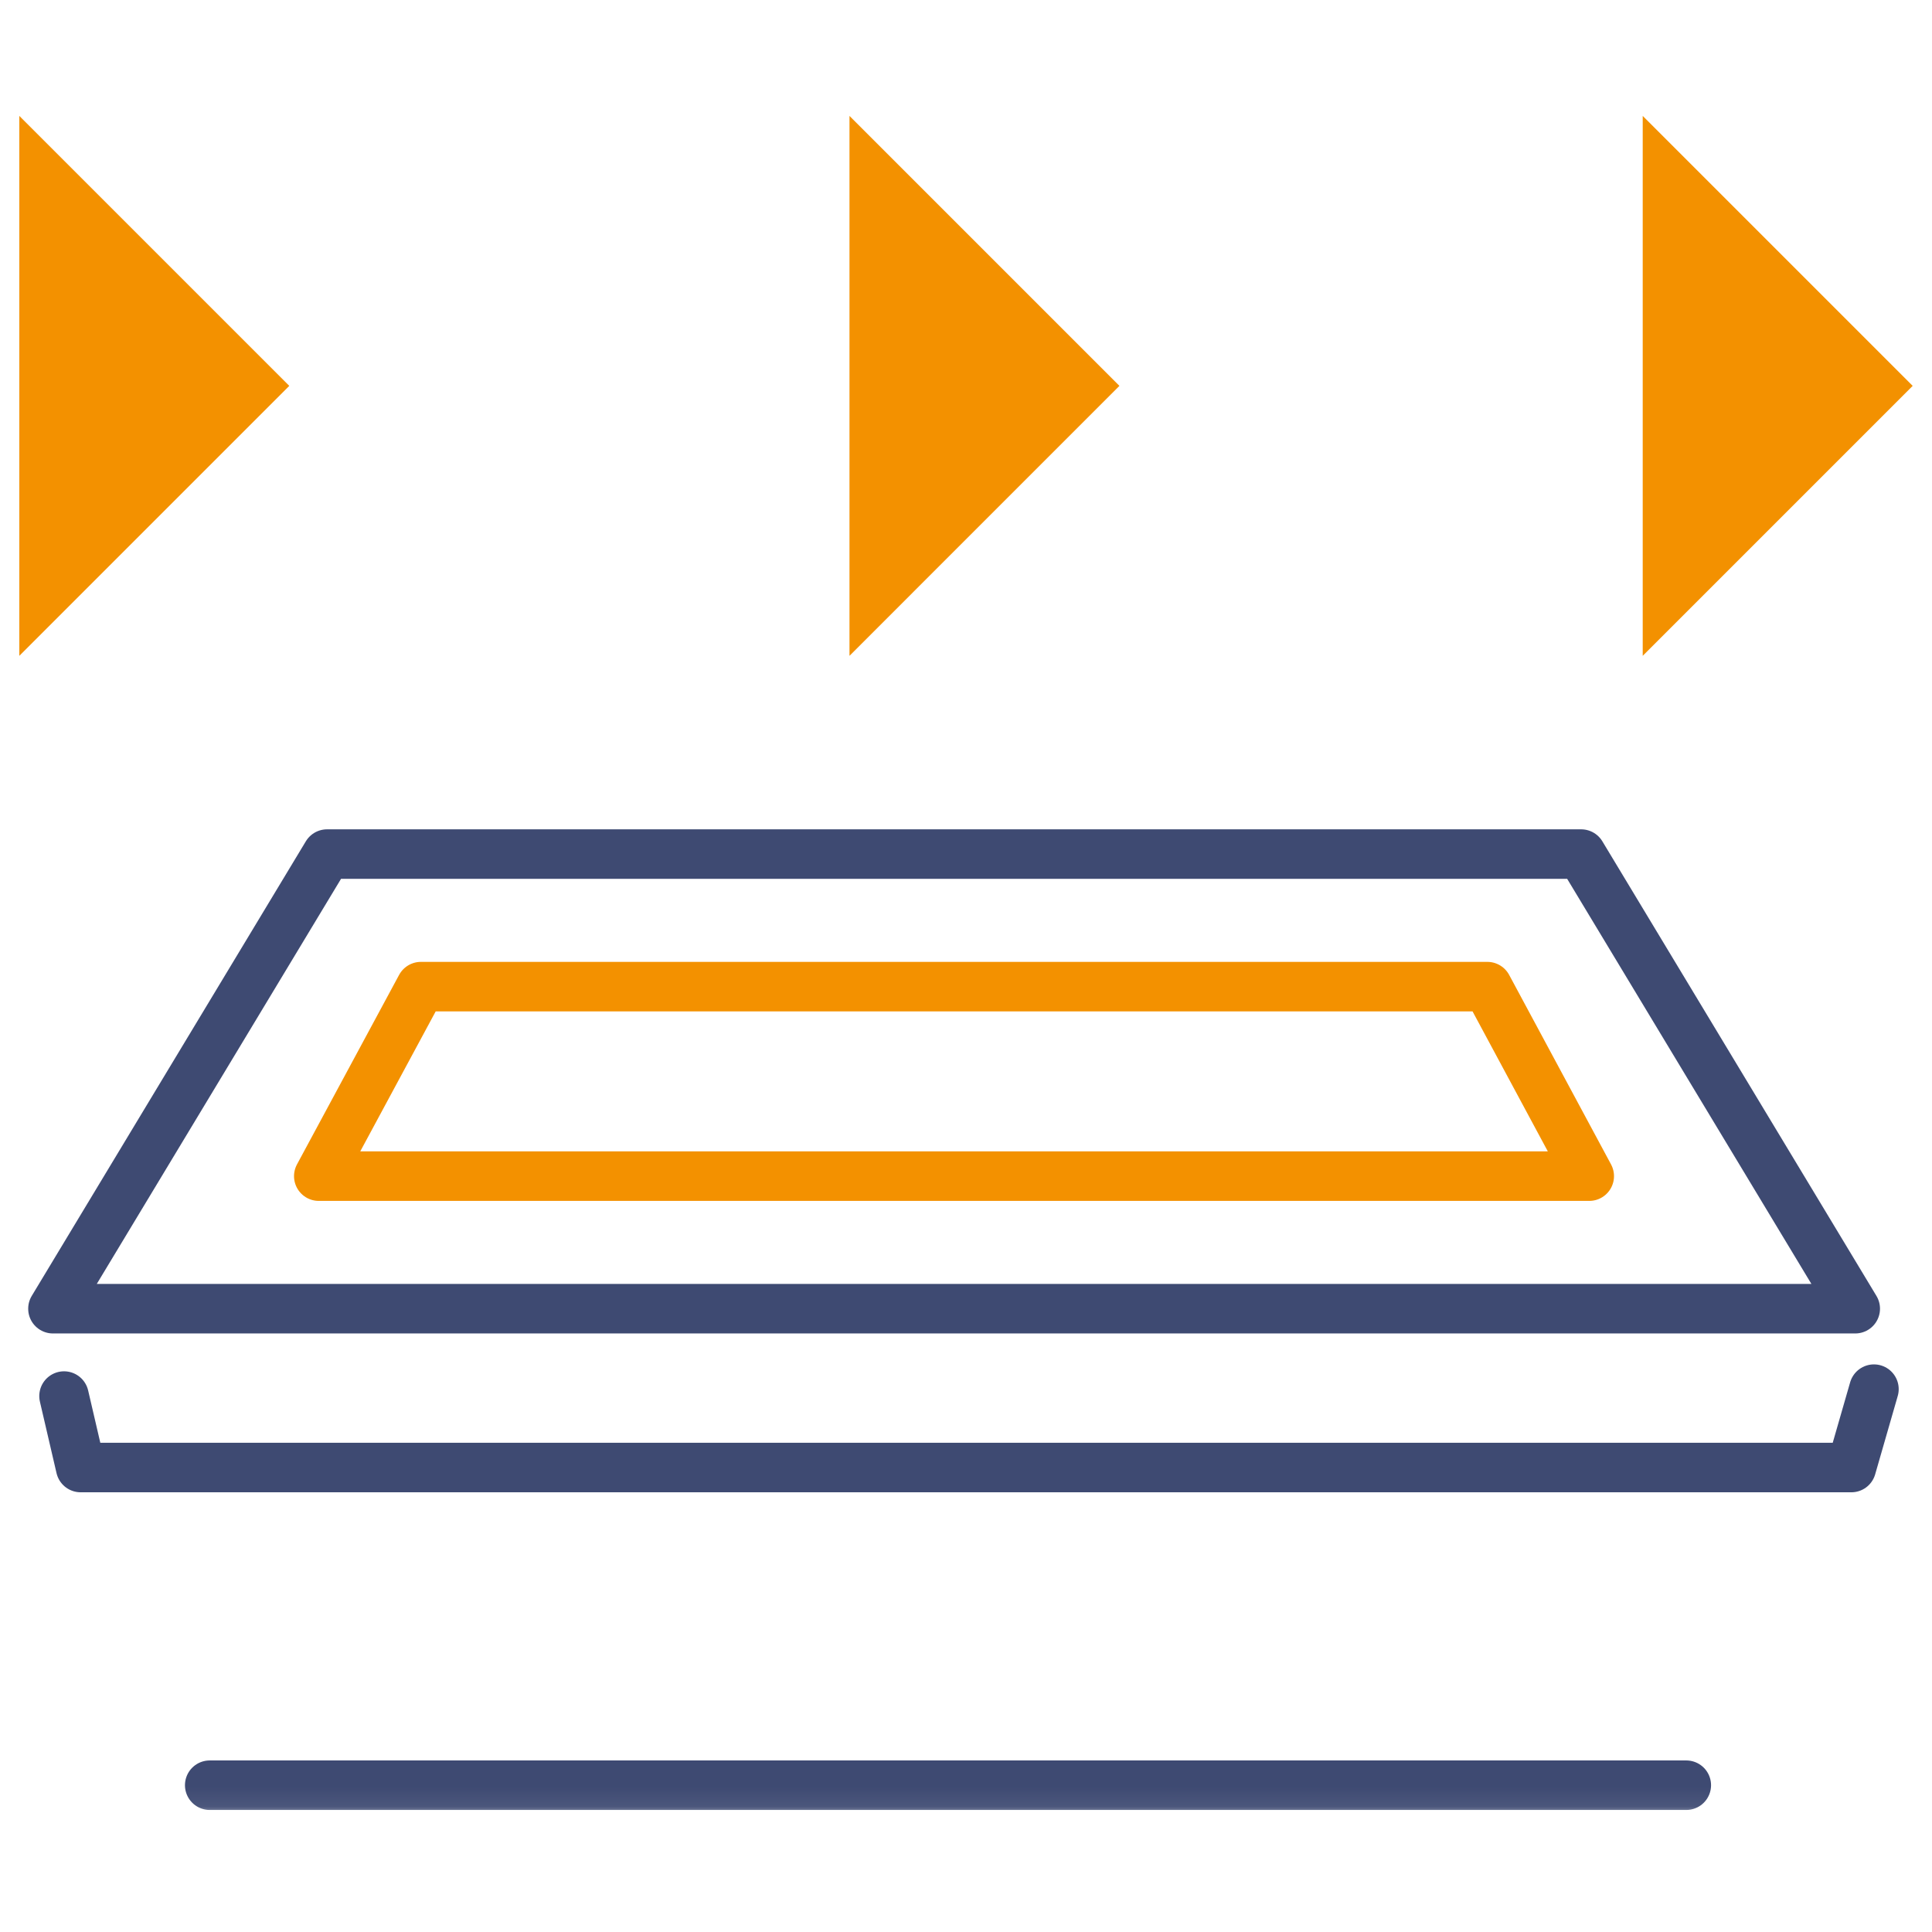
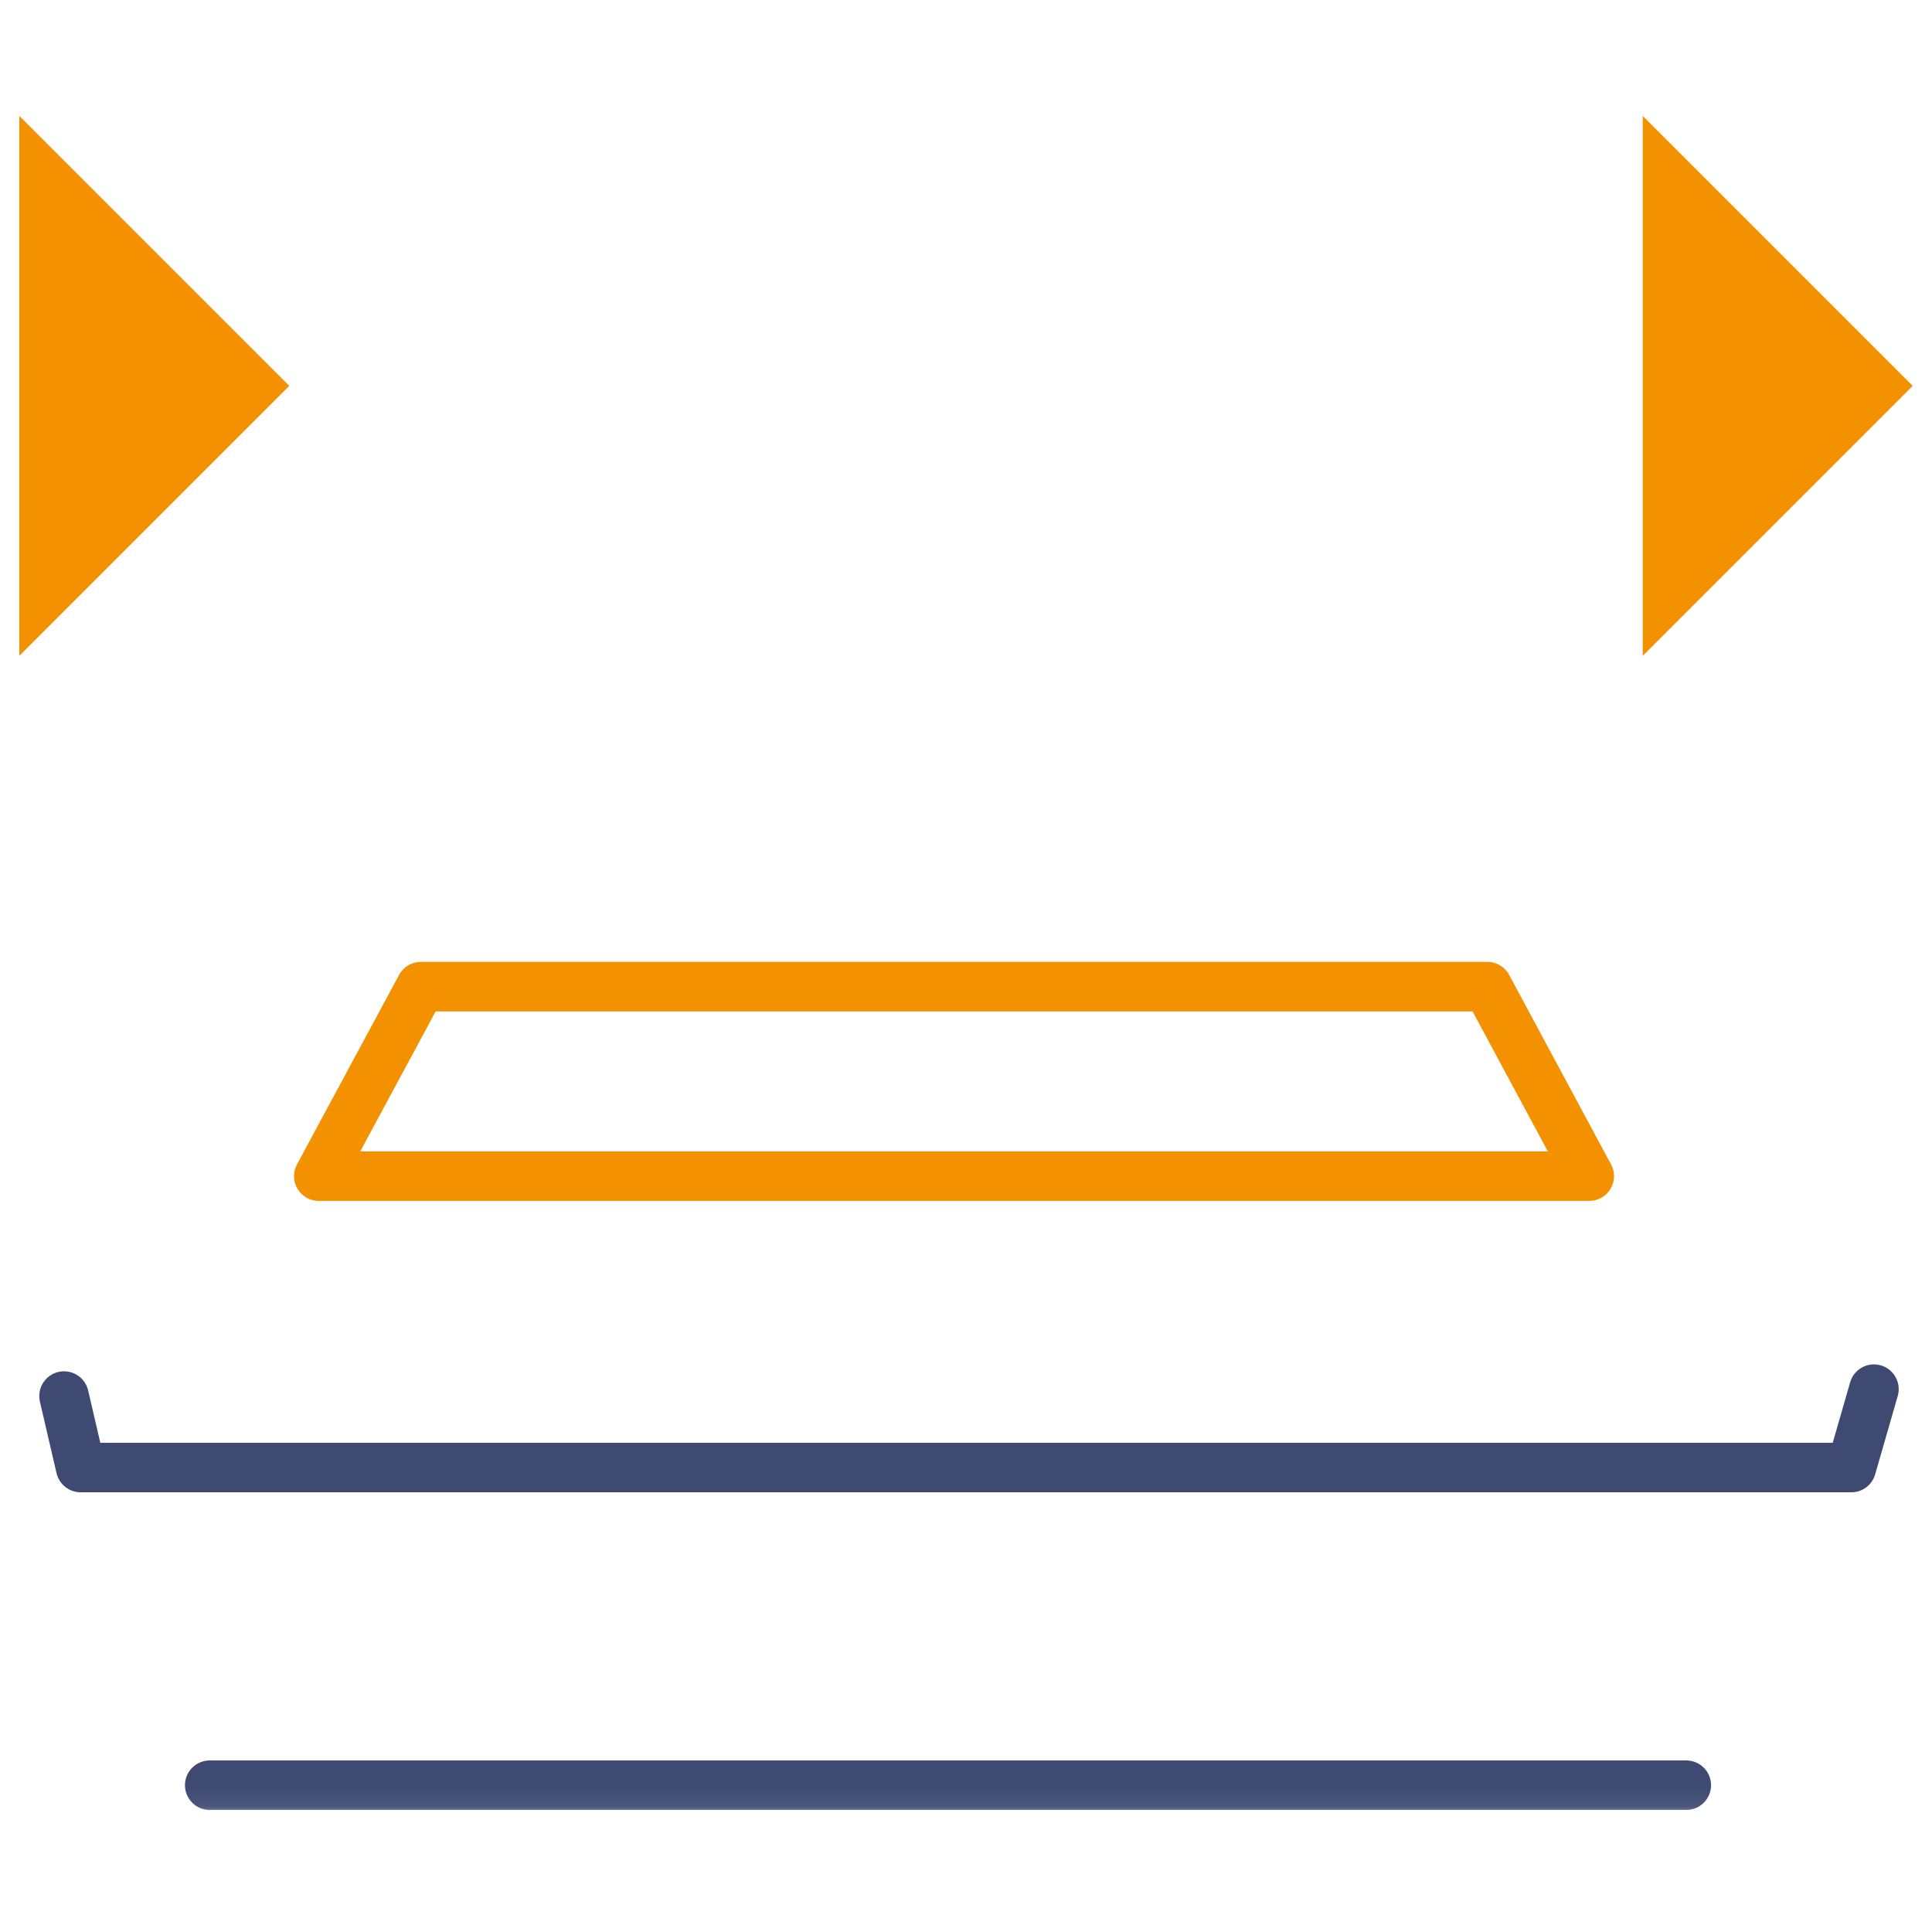
<svg xmlns="http://www.w3.org/2000/svg" width="100" height="100" viewBox="0 0 100 100" fill="none">
  <mask id="mask0_1067_5457" style="mask-type:luminance" maskUnits="userSpaceOnUse" x="1" y="6" width="98" height="88">
-     <path d="M99 6H1V93.929H99V6Z" fill="white" />
-   </mask>
+     </mask>
  <g mask="url(#mask0_1067_5457)">
    <path d="M16.928 44.207L2.74 67.738H96.027L81.84 44.207H16.928Z" stroke="#3E4A72" stroke-width="2.563" stroke-miterlimit="13.333" stroke-linecap="round" stroke-linejoin="round" />
  </g>
  <path d="M21.786 51.068L16.5 60.877H82.259L76.985 51.068H21.786Z" stroke="#F39100" stroke-width="2.563" stroke-miterlimit="13.333" stroke-linecap="round" stroke-linejoin="round" />
  <path d="M1 6V19.973V33.946L14.973 19.973L1 6Z" fill="#F39100" />
  <path d="M85.027 6V19.973V33.946L99 19.973L85.027 6Z" fill="#F39100" />
  <mask id="mask1_1067_5457" style="mask-type:luminance" maskUnits="userSpaceOnUse" x="1" y="6" width="98" height="88">
    <path d="M99 6H1V93.929H99V6Z" fill="white" />
  </mask>
  <g mask="url(#mask1_1067_5457)">
    <path d="M3.314 72.26L4.174 75.959H95.826L96.995 71.902" stroke="#3E4A72" stroke-width="2.563" stroke-miterlimit="13.333" stroke-linecap="round" stroke-linejoin="round" />
  </g>
  <mask id="mask2_1067_5457" style="mask-type:luminance" maskUnits="userSpaceOnUse" x="1" y="6" width="98" height="88">
    <path d="M99 6H1V93.929H99V6Z" fill="white" />
  </mask>
  <g mask="url(#mask2_1067_5457)">
    <path d="M10.855 92.402H87.282" stroke="#3E4A72" stroke-width="2.563" stroke-miterlimit="13.333" stroke-linecap="round" stroke-linejoin="round" />
  </g>
-   <path d="M43.969 6V19.973V33.946L57.941 19.973L43.969 6Z" fill="#F39100" />
+   <path d="M43.969 6V19.973V33.946L43.969 6Z" fill="#F39100" />
</svg>